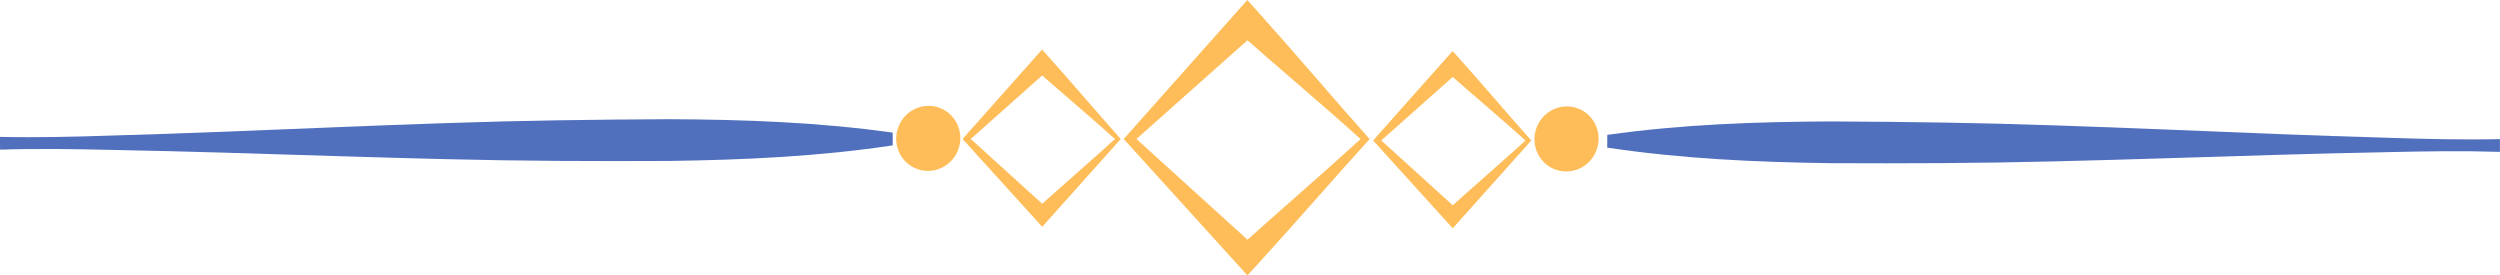
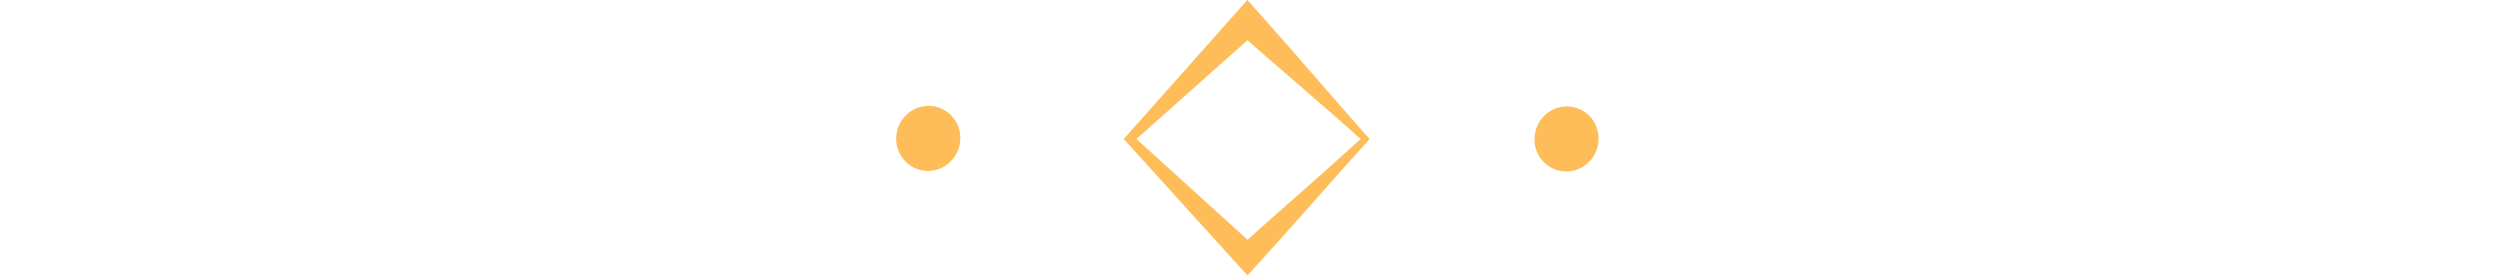
<svg xmlns="http://www.w3.org/2000/svg" fill="#000000" height="269.9" preserveAspectRatio="xMidYMid meet" version="1" viewBox="0.0 0.0 2449.6 269.9" width="2449.6" zoomAndPan="magnify">
  <g>
    <g>
      <g id="change1_1">
        <path d="M0.03,140.36l874.66-4.16L0.03,140.36z" fill="#ffbd59" />
      </g>
      <g id="change2_1">
-         <path d="M0,134.12c36.45,0.8,72.89-0.1,109.33-1.3c36.44-1.03,72.88-2.33,109.32-3.71 c72.88-2.82,145.75-6.1,218.63-8.49c72.88-2.54,145.76-3.48,218.65-3.82c72.89,0.32,145.79,2.88,218.73,13.15l0.06,12.5 c-72.84,10.96-145.71,14.22-218.6,15.24c-72.89,0.36-145.78,0.11-218.68-1.74c-72.9-1.69-145.8-4.28-218.7-6.4 c-36.45-1.04-72.9-1.99-109.35-2.67c-36.45-0.86-72.9-1.4-109.34-0.26L0,134.12z" fill="#506fbd" />
-       </g>
+         </g>
    </g>
    <g>
      <g id="change1_7">
-         <path d="M2449.54,142.57l-874.66-4.16L2449.54,142.57z" fill="#ffbd59" />
-       </g>
+         </g>
      <g id="change2_2">
-         <path d="M2449.51,148.81c-36.44-1.15-72.89-0.6-109.34,0.26c-36.45,0.68-72.9,1.63-109.35,2.67 c-72.9,2.12-145.8,4.71-218.7,6.4c-72.9,1.85-145.79,2.09-218.68,1.74c-72.89-1.01-145.76-4.27-218.6-15.24l0.06-12.5 c72.94-10.27,145.84-12.84,218.73-13.15c72.89,0.34,145.77,1.28,218.65,3.82c72.88,2.38,145.75,5.67,218.63,8.49 c36.44,1.39,72.88,2.68,109.32,3.71c36.44,1.21,72.88,2.1,109.33,1.3L2449.51,148.81z" fill="#506fbd" />
-       </g>
+         </g>
    </g>
    <g id="change1_2">
      <path d="M1341.99,136.25c-35.66,39.33-72.17,81.6-110.92,124l-8.78,9.6l-8.71-9.6l-109.72-120.97l-2.8-3.08l2.8-3.15 l108.51-122.01L1222.19,0l9.91,11.04C1270.79,54.12,1306.84,96.91,1341.99,136.25z M1333.18,136.25 c-41.75-37.56-82.6-71.67-120.81-105.49h19.72l-122.01,108.51v-6.23l120.97,109.72h-17.48 C1251.68,208.33,1292,173.75,1333.18,136.25z" fill="#ffbd59" />
    </g>
    <g id="change1_3">
-       <path d="M1500.41,137.68l-71.36,79.78l-5.59,6.24l-5.66-6.24l-70.59-77.83l-1.8-1.99l1.8-2.02l69.81-78.49l6.31-7.1 l6.38,7.1C1454.6,84.85,1477.8,112.38,1500.41,137.68z M1494.74,137.68c-26.86-24.17-53.14-46.11-77.72-67.86h12.69l-78.49,69.81 v-4.01l77.83,70.59h-11.25C1442.31,184.06,1468.25,161.81,1494.74,137.68z" fill="#ffbd59" />
-     </g>
+       </g>
    <g id="change1_4">
-       <path d="M1098.15,136.21l-71.36,79.78l-5.59,6.24l-5.66-6.24l-70.59-77.83l-1.8-1.98l1.8-2.02l69.81-78.49l6.31-7.1 l6.38,7.1C1052.34,83.38,1075.54,110.91,1098.15,136.21z M1092.48,136.21c-26.86-24.17-53.14-46.11-77.72-67.87h12.69l-78.49,69.81 v-4.01l77.83,70.59h-11.25C1040.05,182.59,1065.99,160.35,1092.48,136.21z" fill="#ffbd59" />
-     </g>
+       </g>
    <g id="change1_5">
      <path d="M900.02,166.07c-16.54-5.16-25.7-23-20.44-39.83s22.93-26.29,39.47-21.13c16.54,5.16,25.7,23,20.44,39.83 C934.23,161.78,916.56,171.24,900.02,166.07z" fill="#ffbd59" />
    </g>
    <g id="change1_6">
      <path d="M1525.43,166.62c-16.54-5.16-25.7-23-20.44-39.83c5.25-16.83,22.93-26.29,39.47-21.13 c16.54,5.16,25.7,23,20.44,39.83C1559.64,162.33,1541.97,171.79,1525.43,166.62z" fill="#ffbd59" />
    </g>
  </g>
</svg>